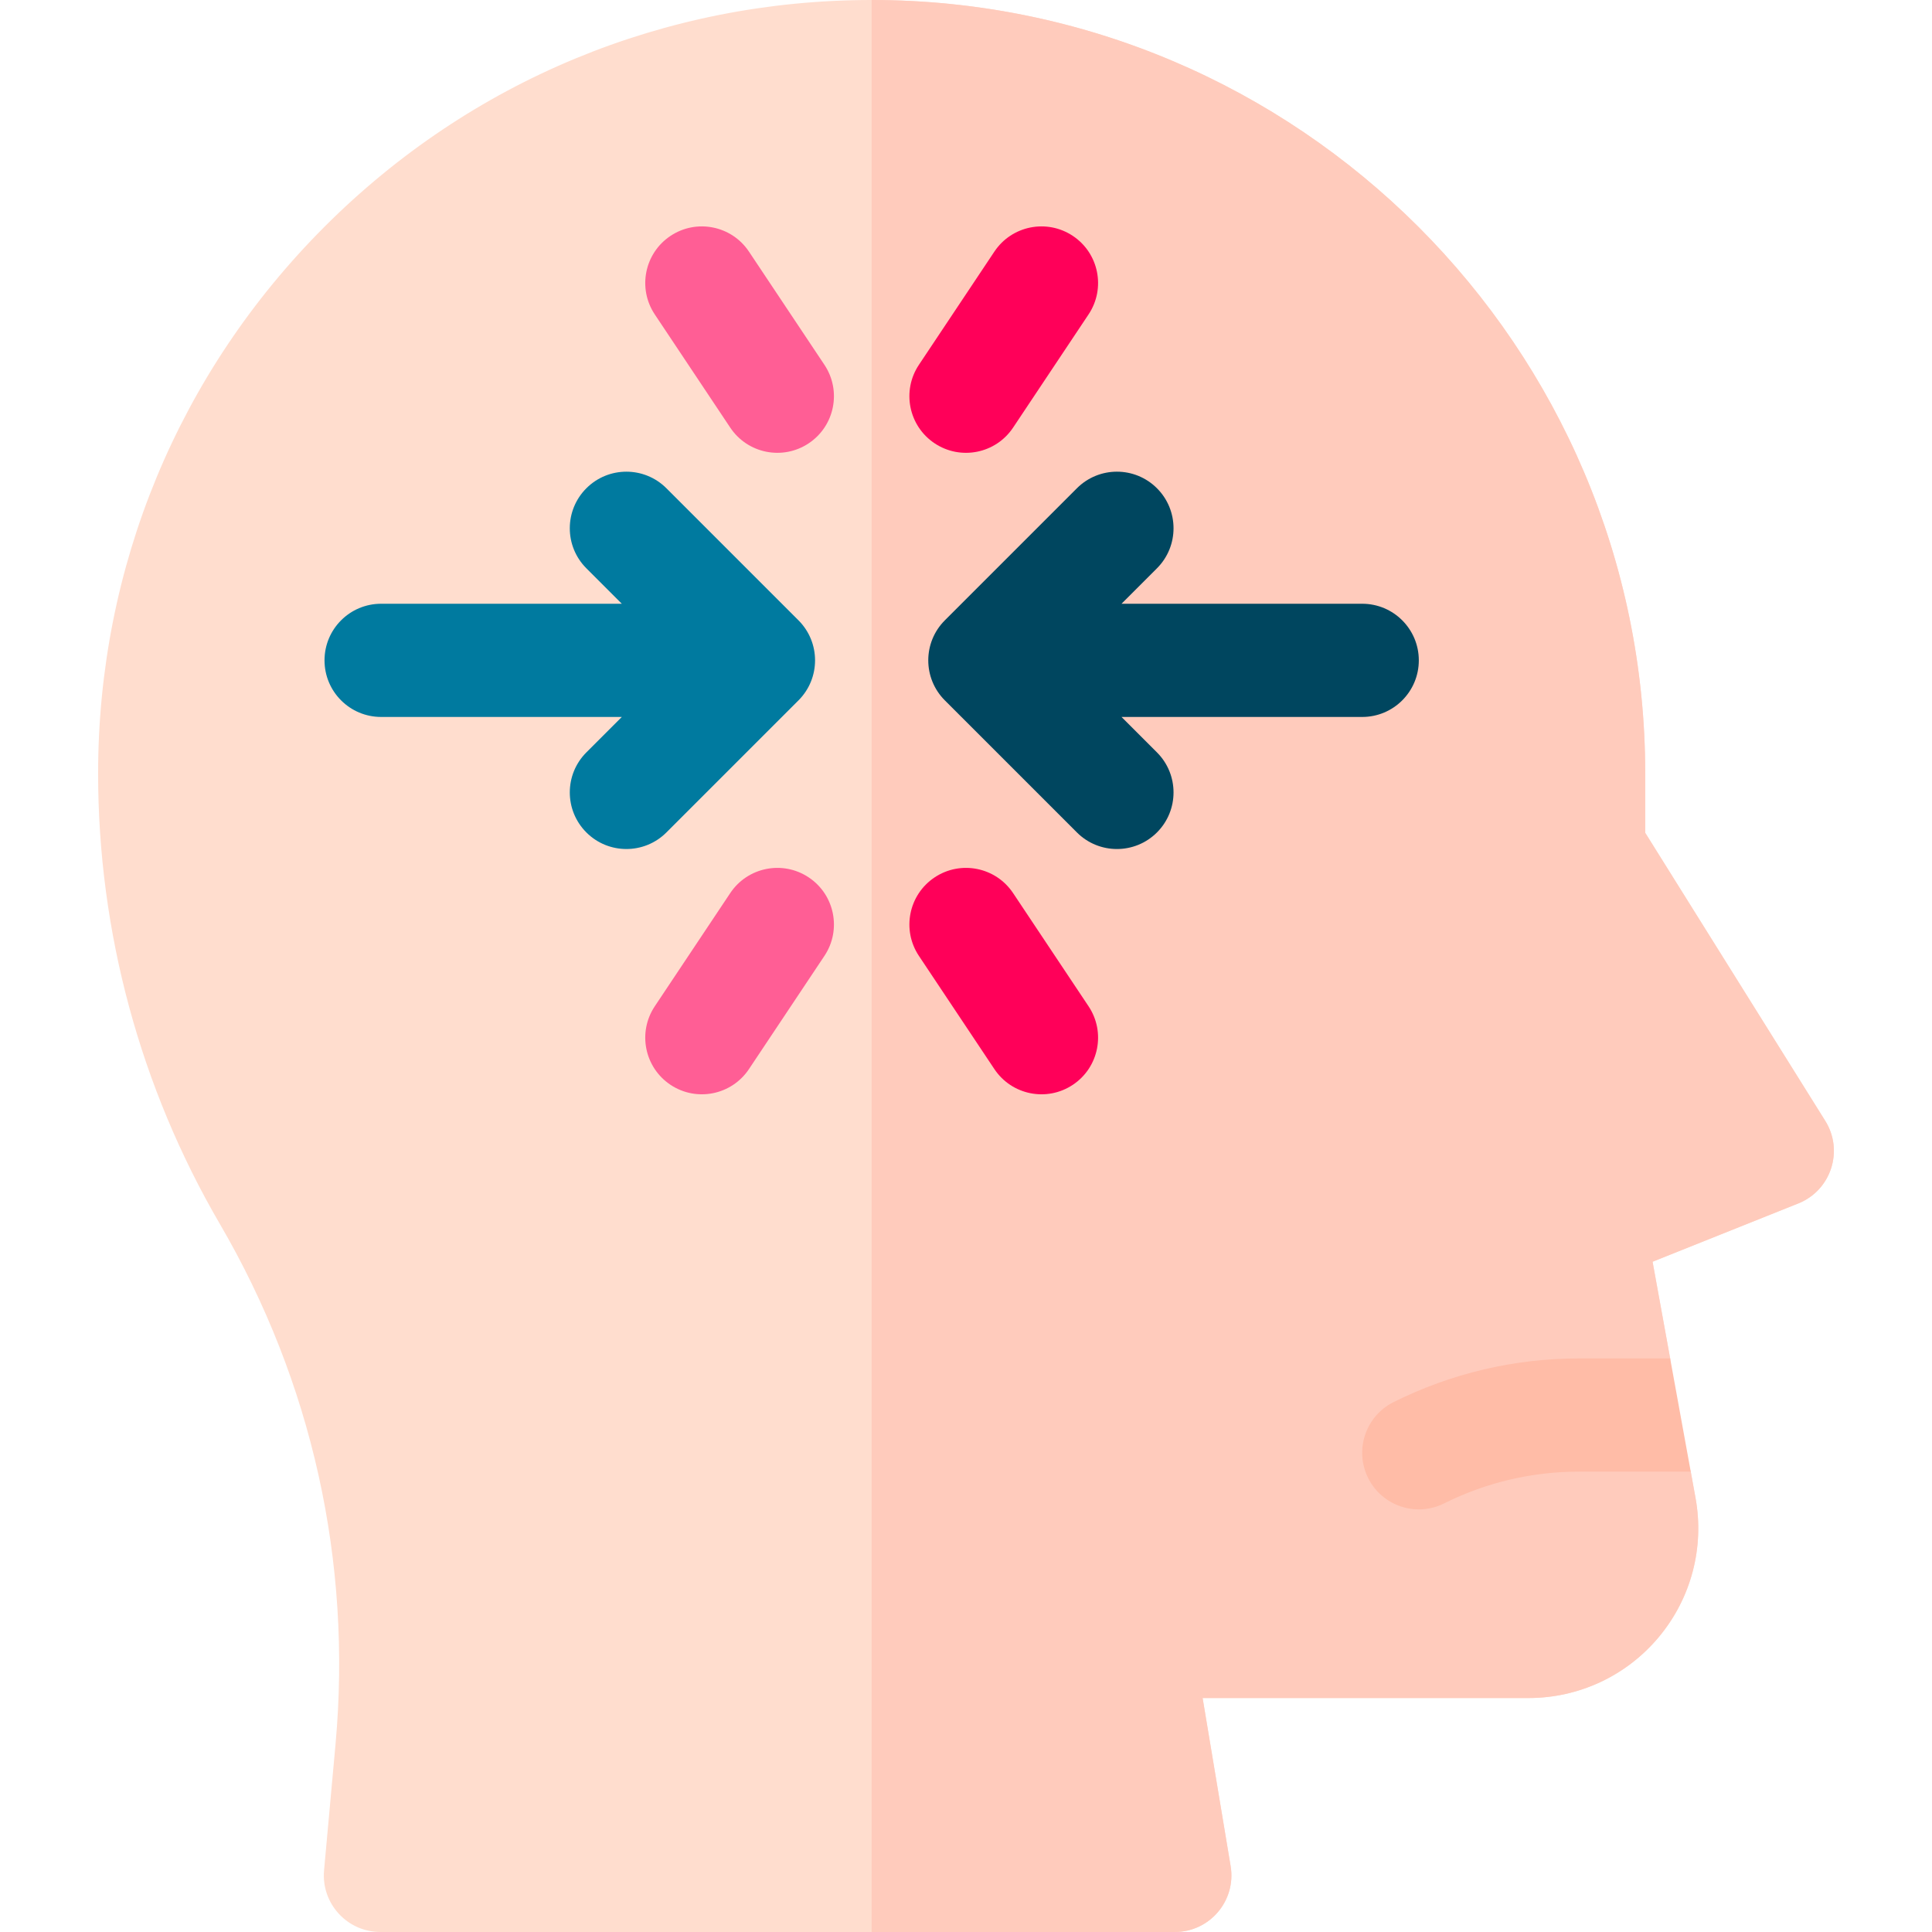
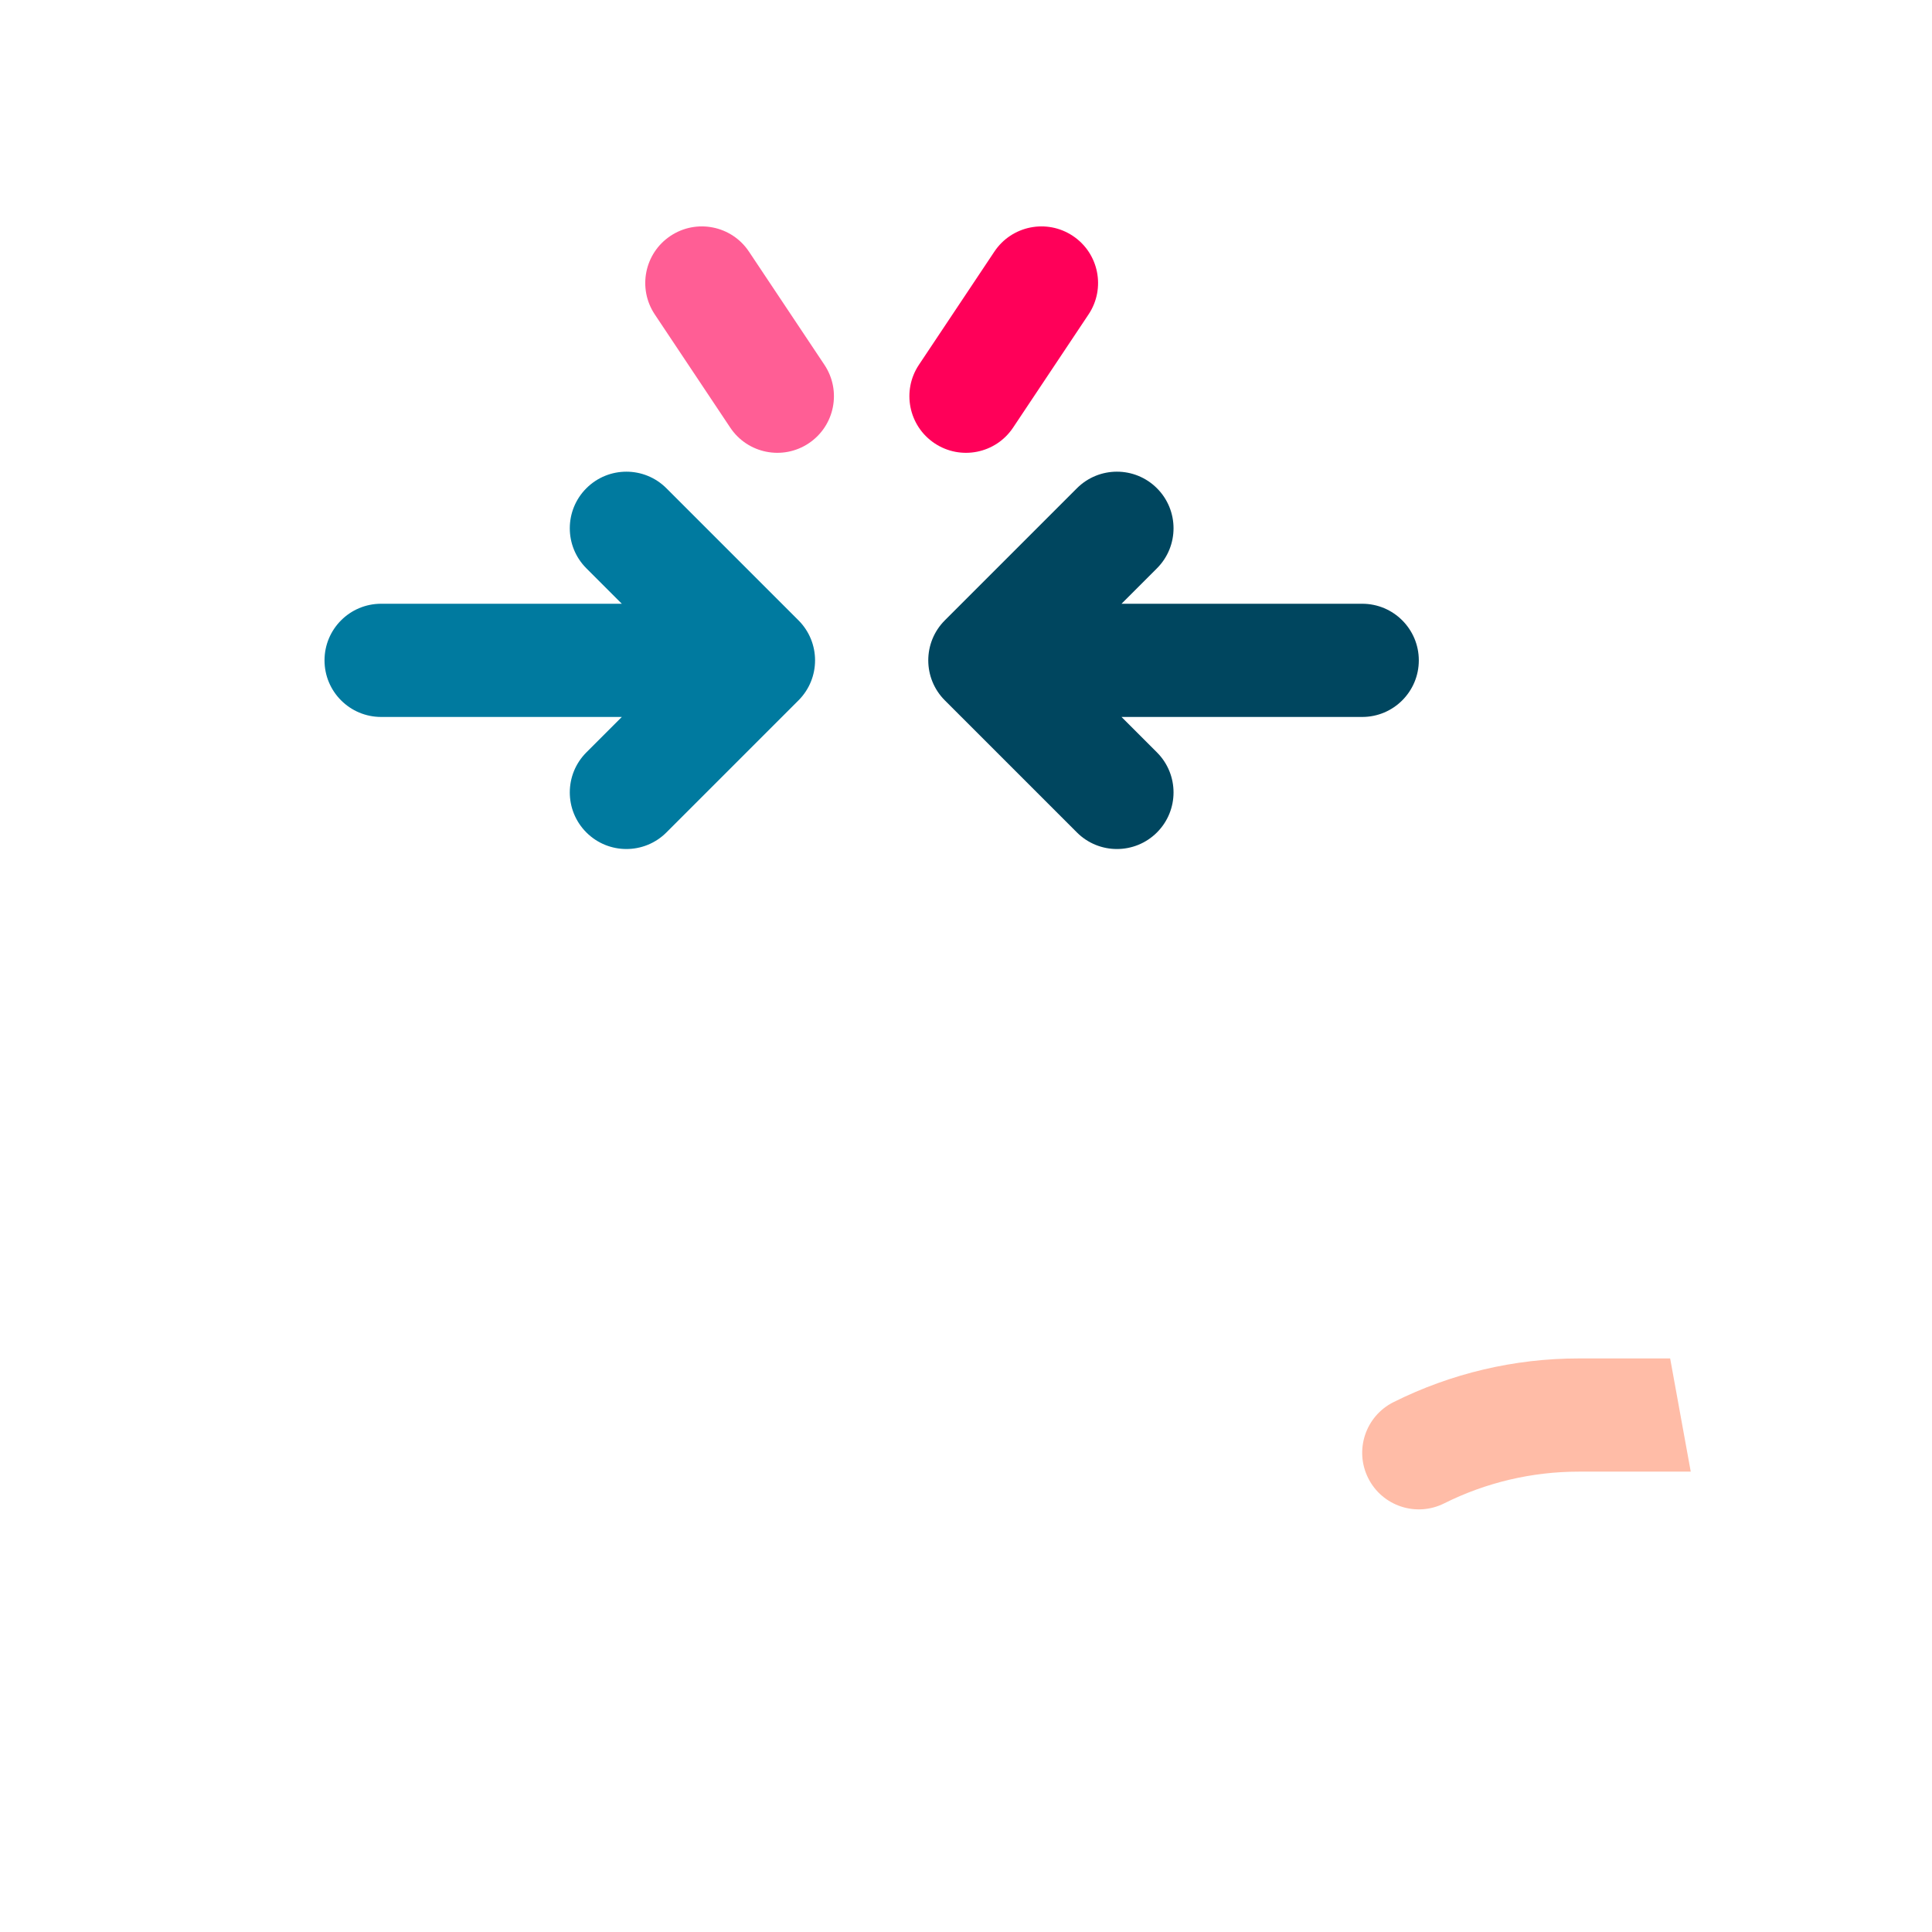
<svg xmlns="http://www.w3.org/2000/svg" id="Capa_1" height="512" viewBox="0 0 512 512" width="512">
  <g>
    <g>
-       <path d="m483.713 297.04-47.713-76.342v-15.699c0-113.037-91.962-204.999-205.001-204.999-54.757 0-106.237 21.324-144.957 60.043-38.719 38.72-60.043 90.2-60.042 144.957 0 41.907 11.162 83.19 32.276 119.386 24.435 41.89 35.031 89.559 30.64 137.855l-3.037 33.401c-.798 8.784 6.118 16.358 14.939 16.358h210.515c9.269 0 16.32-8.323 14.796-17.466l-7.422-44.534h86.347c13.382 0 25.975-5.892 34.549-16.166s12.119-23.718 9.726-36.884l-1.264-6.95-5.455-11.353v-18.647l-4.659-25.625 38.609-15.444c8.684-3.473 12.111-13.959 7.153-21.891z" fill="#ffddce" />
      <g>
-         <path d="m483.713 297.04-47.713-76.342v-15.699c0-113.037-91.962-204.999-205.001-204.999v512h80.335c9.269 0 16.32-8.323 14.796-17.466l-7.423-44.534h86.347c13.382 0 25.975-5.892 34.549-16.166s12.119-23.718 9.726-36.884l-1.264-6.95-5.455-11.353v-18.647l-4.659-25.625 38.609-15.444c8.684-3.473 12.111-13.959 7.153-21.891z" fill="#ffcbbc" />
-       </g>
+         </g>
      <path d="m448.064 390h-29.703c-12.377 0-24.584 2.882-35.654 8.417-7.41 3.705-16.42.701-20.125-6.708s-.701-16.42 6.708-20.125h.001c15.237-7.618 32.036-11.584 49.069-11.584h24.249" fill="#ffbca7" />
    </g>
    <g>
      <path d="m211.607 185.607c5.858-5.858 5.858-15.355 0-21.213l-35-35c-5.858-5.858-15.355-5.858-21.213 0-5.858 5.858-5.858 15.355 0 21.213l9.393 9.393h-63.787c-8.284 0-15 6.716-15 15s6.716 15 15 15h63.787l-9.393 9.393c-5.858 5.858-5.858 15.355 0 21.213 5.858 5.858 15.355 5.858 21.213 0z" fill="#007a9f" />
-       <path d="m214.321 232.519c-6.893-4.595-16.206-2.733-20.801 4.16l-20 30c-4.595 6.893-2.733 16.206 4.16 20.801 6.893 4.595 16.206 2.733 20.801-4.16l20-30c4.595-6.893 2.733-16.205-4.16-20.801z" fill="#ff5e95" />
      <path d="m247.679 117.481c6.893 4.595 16.206 2.733 20.801-4.16l20-30c4.595-6.893 2.733-16.206-4.16-20.801s-16.206-2.733-20.801 4.16l-20 30c-4.595 6.893-2.733 16.205 4.16 20.801z" fill="#ff0059" />
      <path d="m361 160h-63.787l9.394-9.394c5.858-5.858 5.858-15.355 0-21.213s-15.355-5.858-21.213 0l-35 35c-5.858 5.858-5.858 15.355 0 21.213l35 35c5.858 5.858 15.355 5.858 21.213 0s5.858-15.355 0-21.213l-9.394-9.393h63.787c8.284 0 15-6.716 15-15s-6.716-15-15-15z" fill="#00465f" />
      <path d="m198.481 66.679c-4.595-6.893-13.908-8.755-20.801-4.16-6.893 4.595-8.755 13.908-4.16 20.801l20 30c4.595 6.893 13.908 8.755 20.801 4.16 6.893-4.595 8.755-13.908 4.16-20.801z" fill="#ff5e95" />
-       <path d="m268.481 236.679c-4.595-6.893-13.908-8.755-20.801-4.16-6.893 4.595-8.755 13.908-4.16 20.801l20 30c4.595 6.893 13.908 8.755 20.801 4.16s8.755-13.908 4.16-20.801z" fill="#ff0059" />
    </g>
  </g>
</svg>